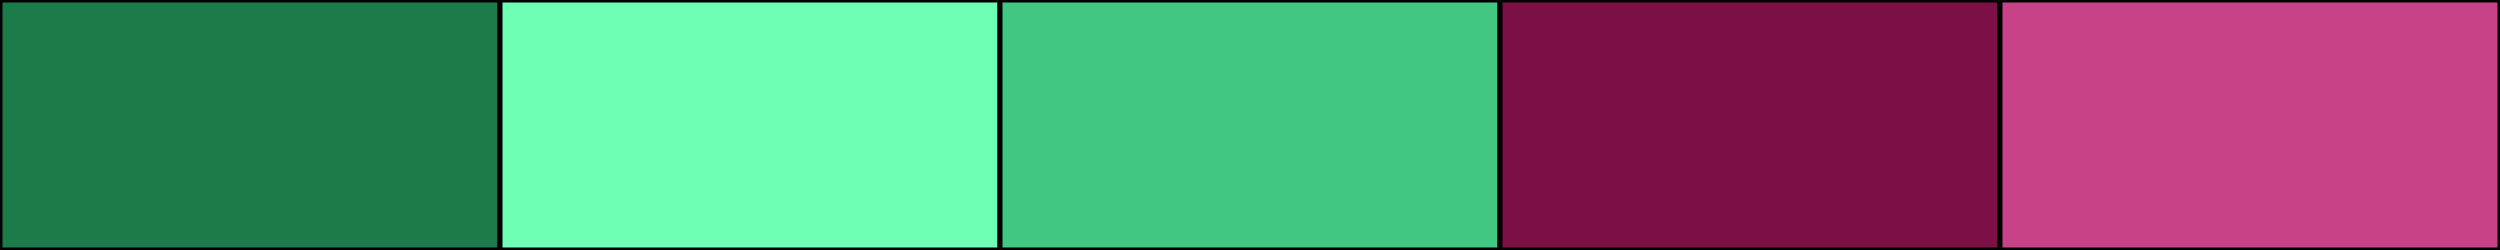
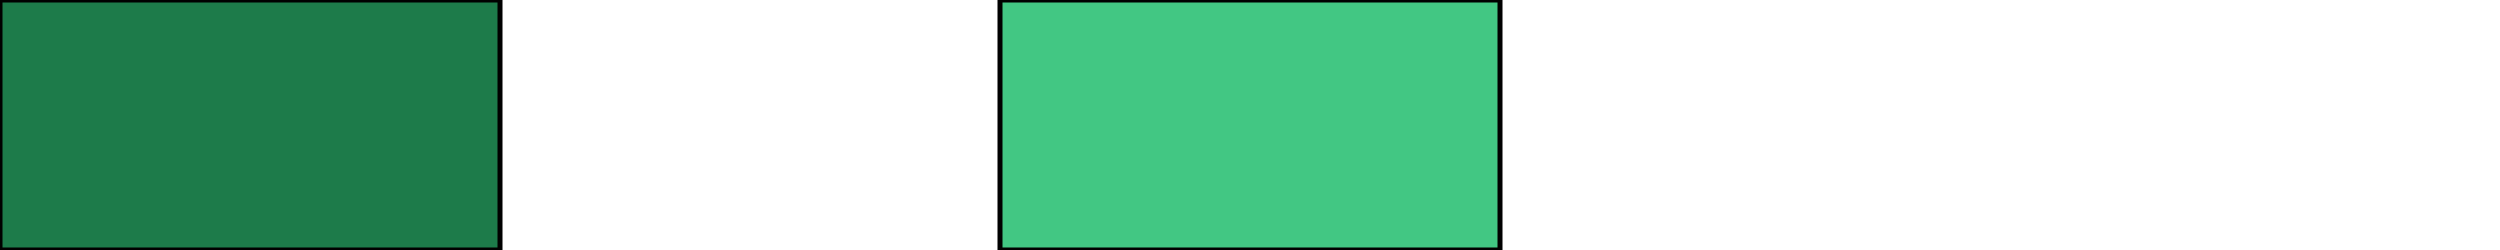
<svg xmlns="http://www.w3.org/2000/svg" width="500" height="50">
-   <rect height="50" width="500" style="fill:rgb(0,0,0);stroke-width:1;stroke:rgb(0,0,0)" />
  <rect height="50" width="100" style="fill:rgb(29,123,74);stroke-width:1;stroke:rgb(0,0,0);float:left" />
-   <rect height="50" width="100" x="100" style="fill:rgb(110,255,180);stroke-width:1;stroke:rgb(0,0,0);float:left" />
  <rect height="50" width="100" x="200" style="fill:rgb(66,199,131);stroke-width:1;stroke:rgb(0,0,0);float:left" />
-   <rect height="50" width="100" x="300" style="fill:rgb(123,16,71);stroke-width:1;stroke:rgb(0,0,0);float:left" />
-   <rect height="50" width="100" x="400" style="fill:rgb(199,66,135);stroke-width:1;stroke:rgb(0,0,0);float:left" />
</svg>